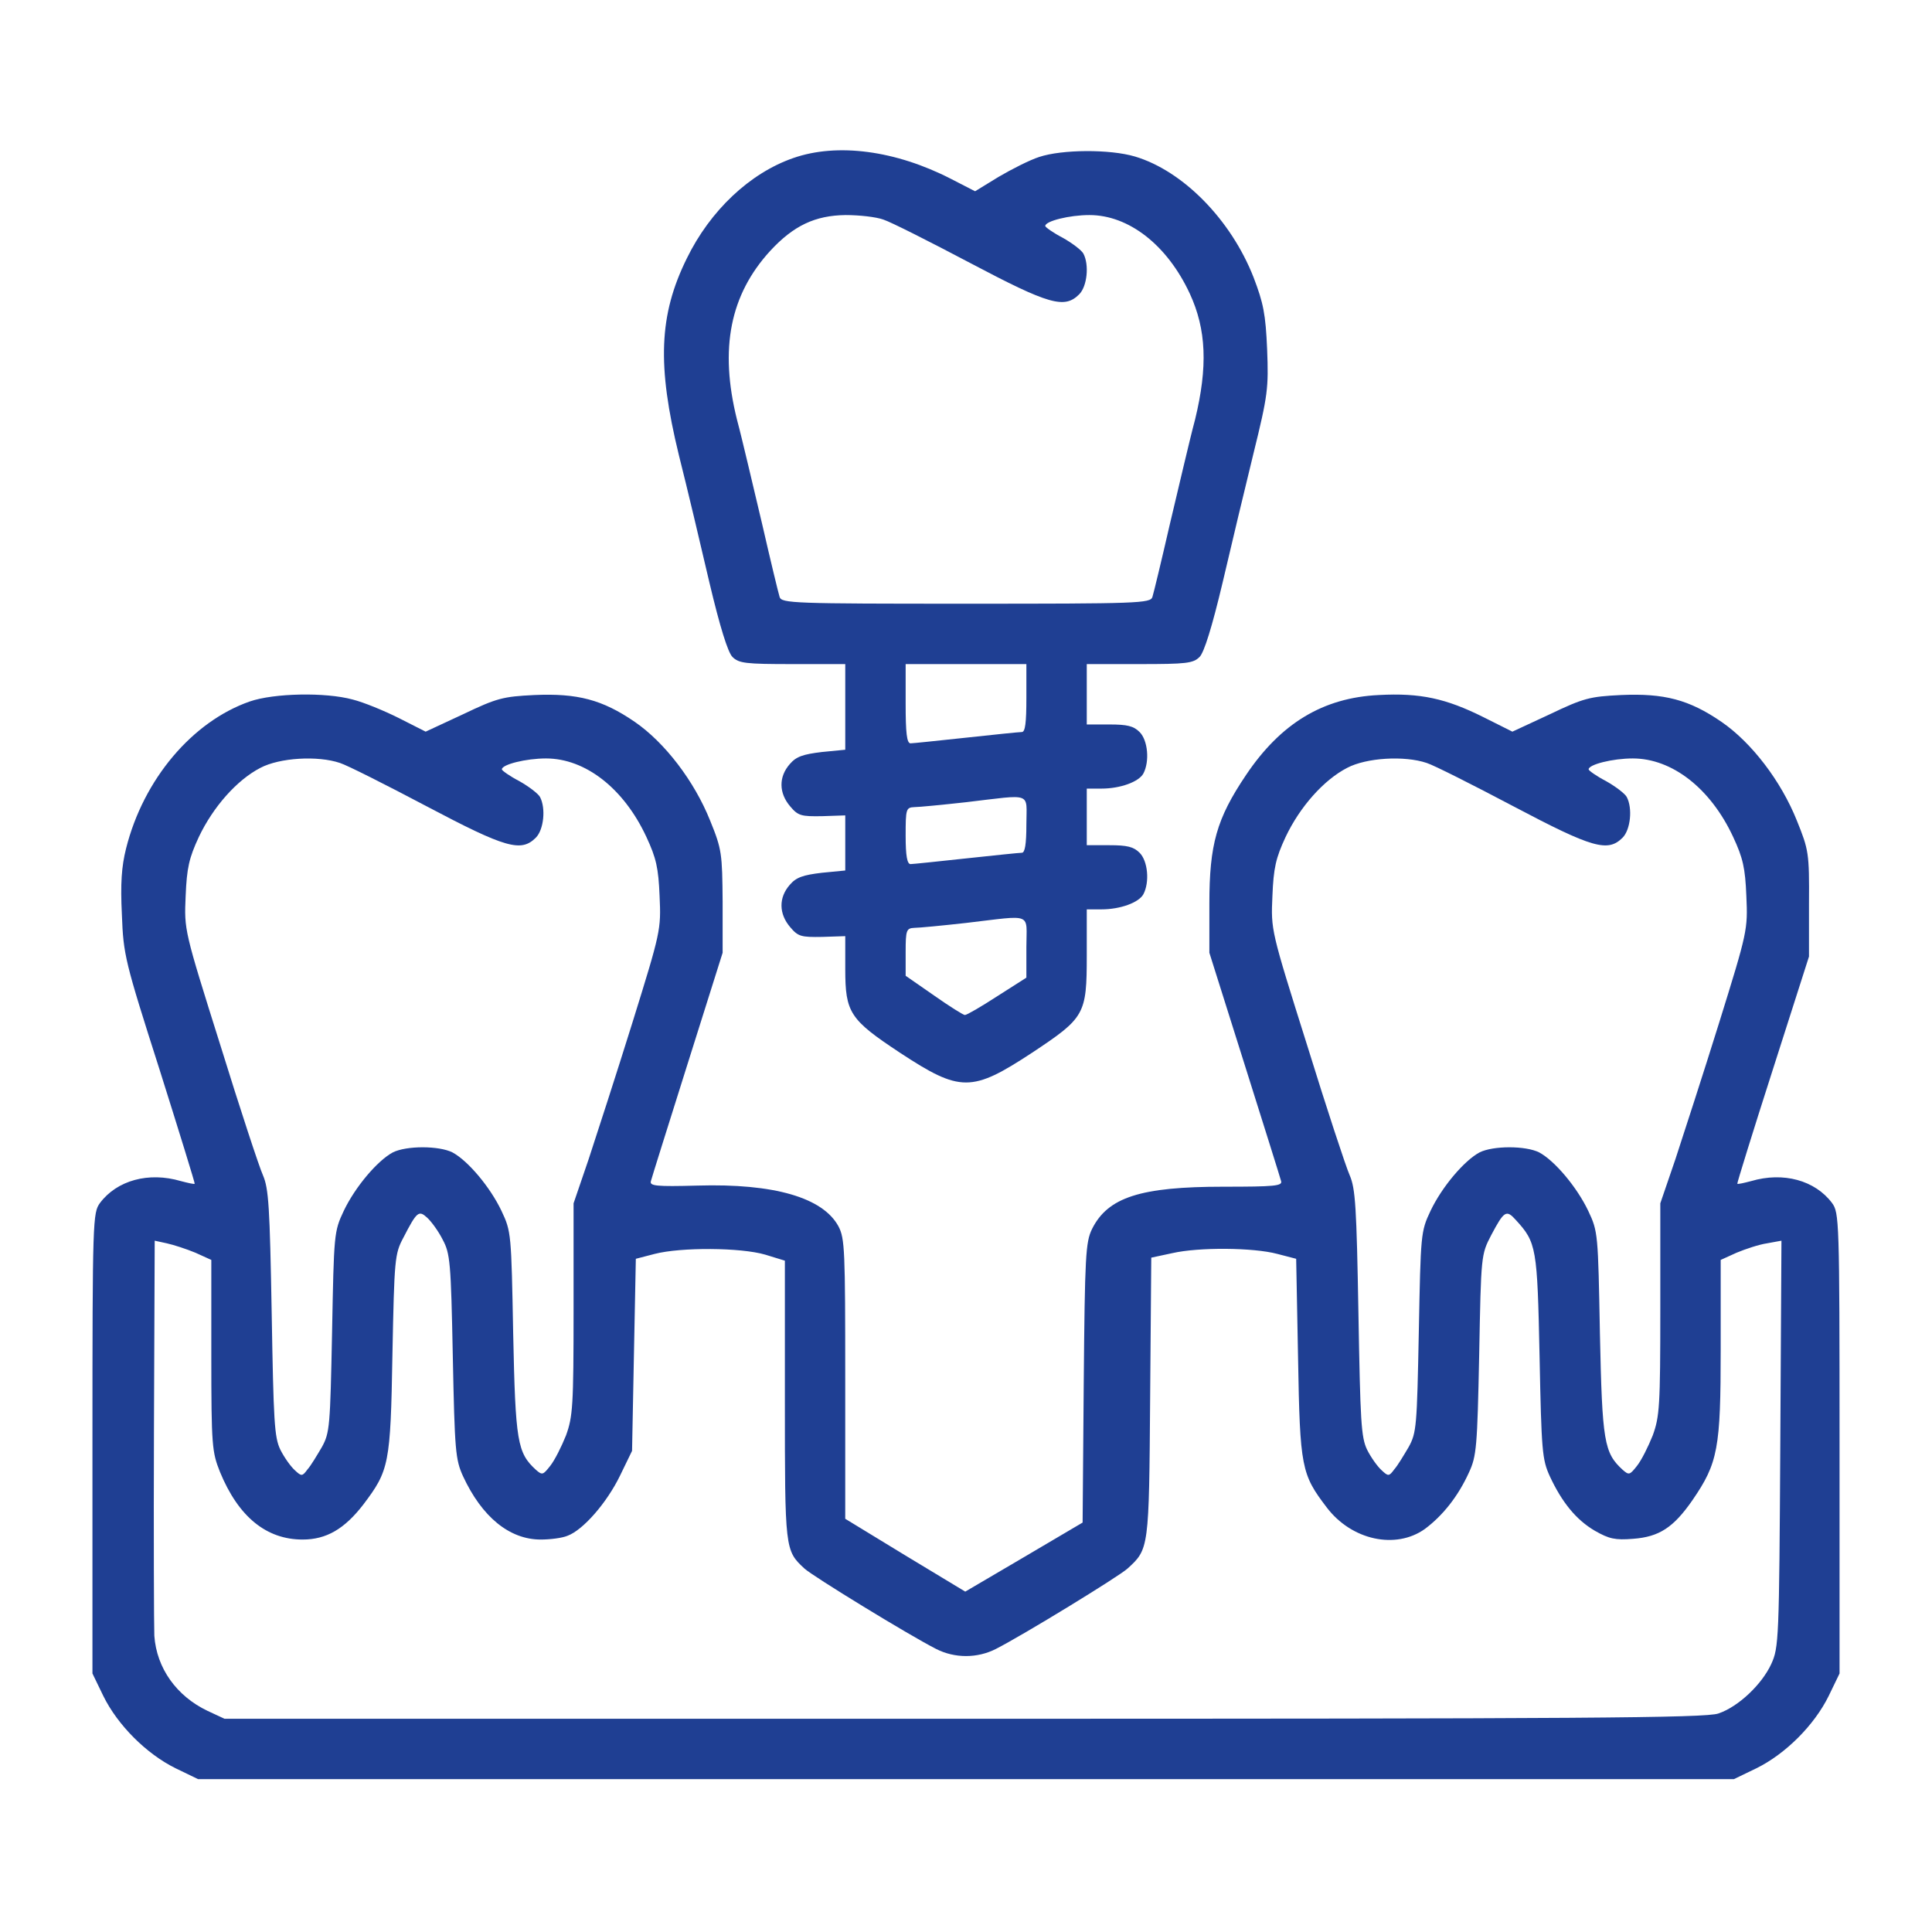
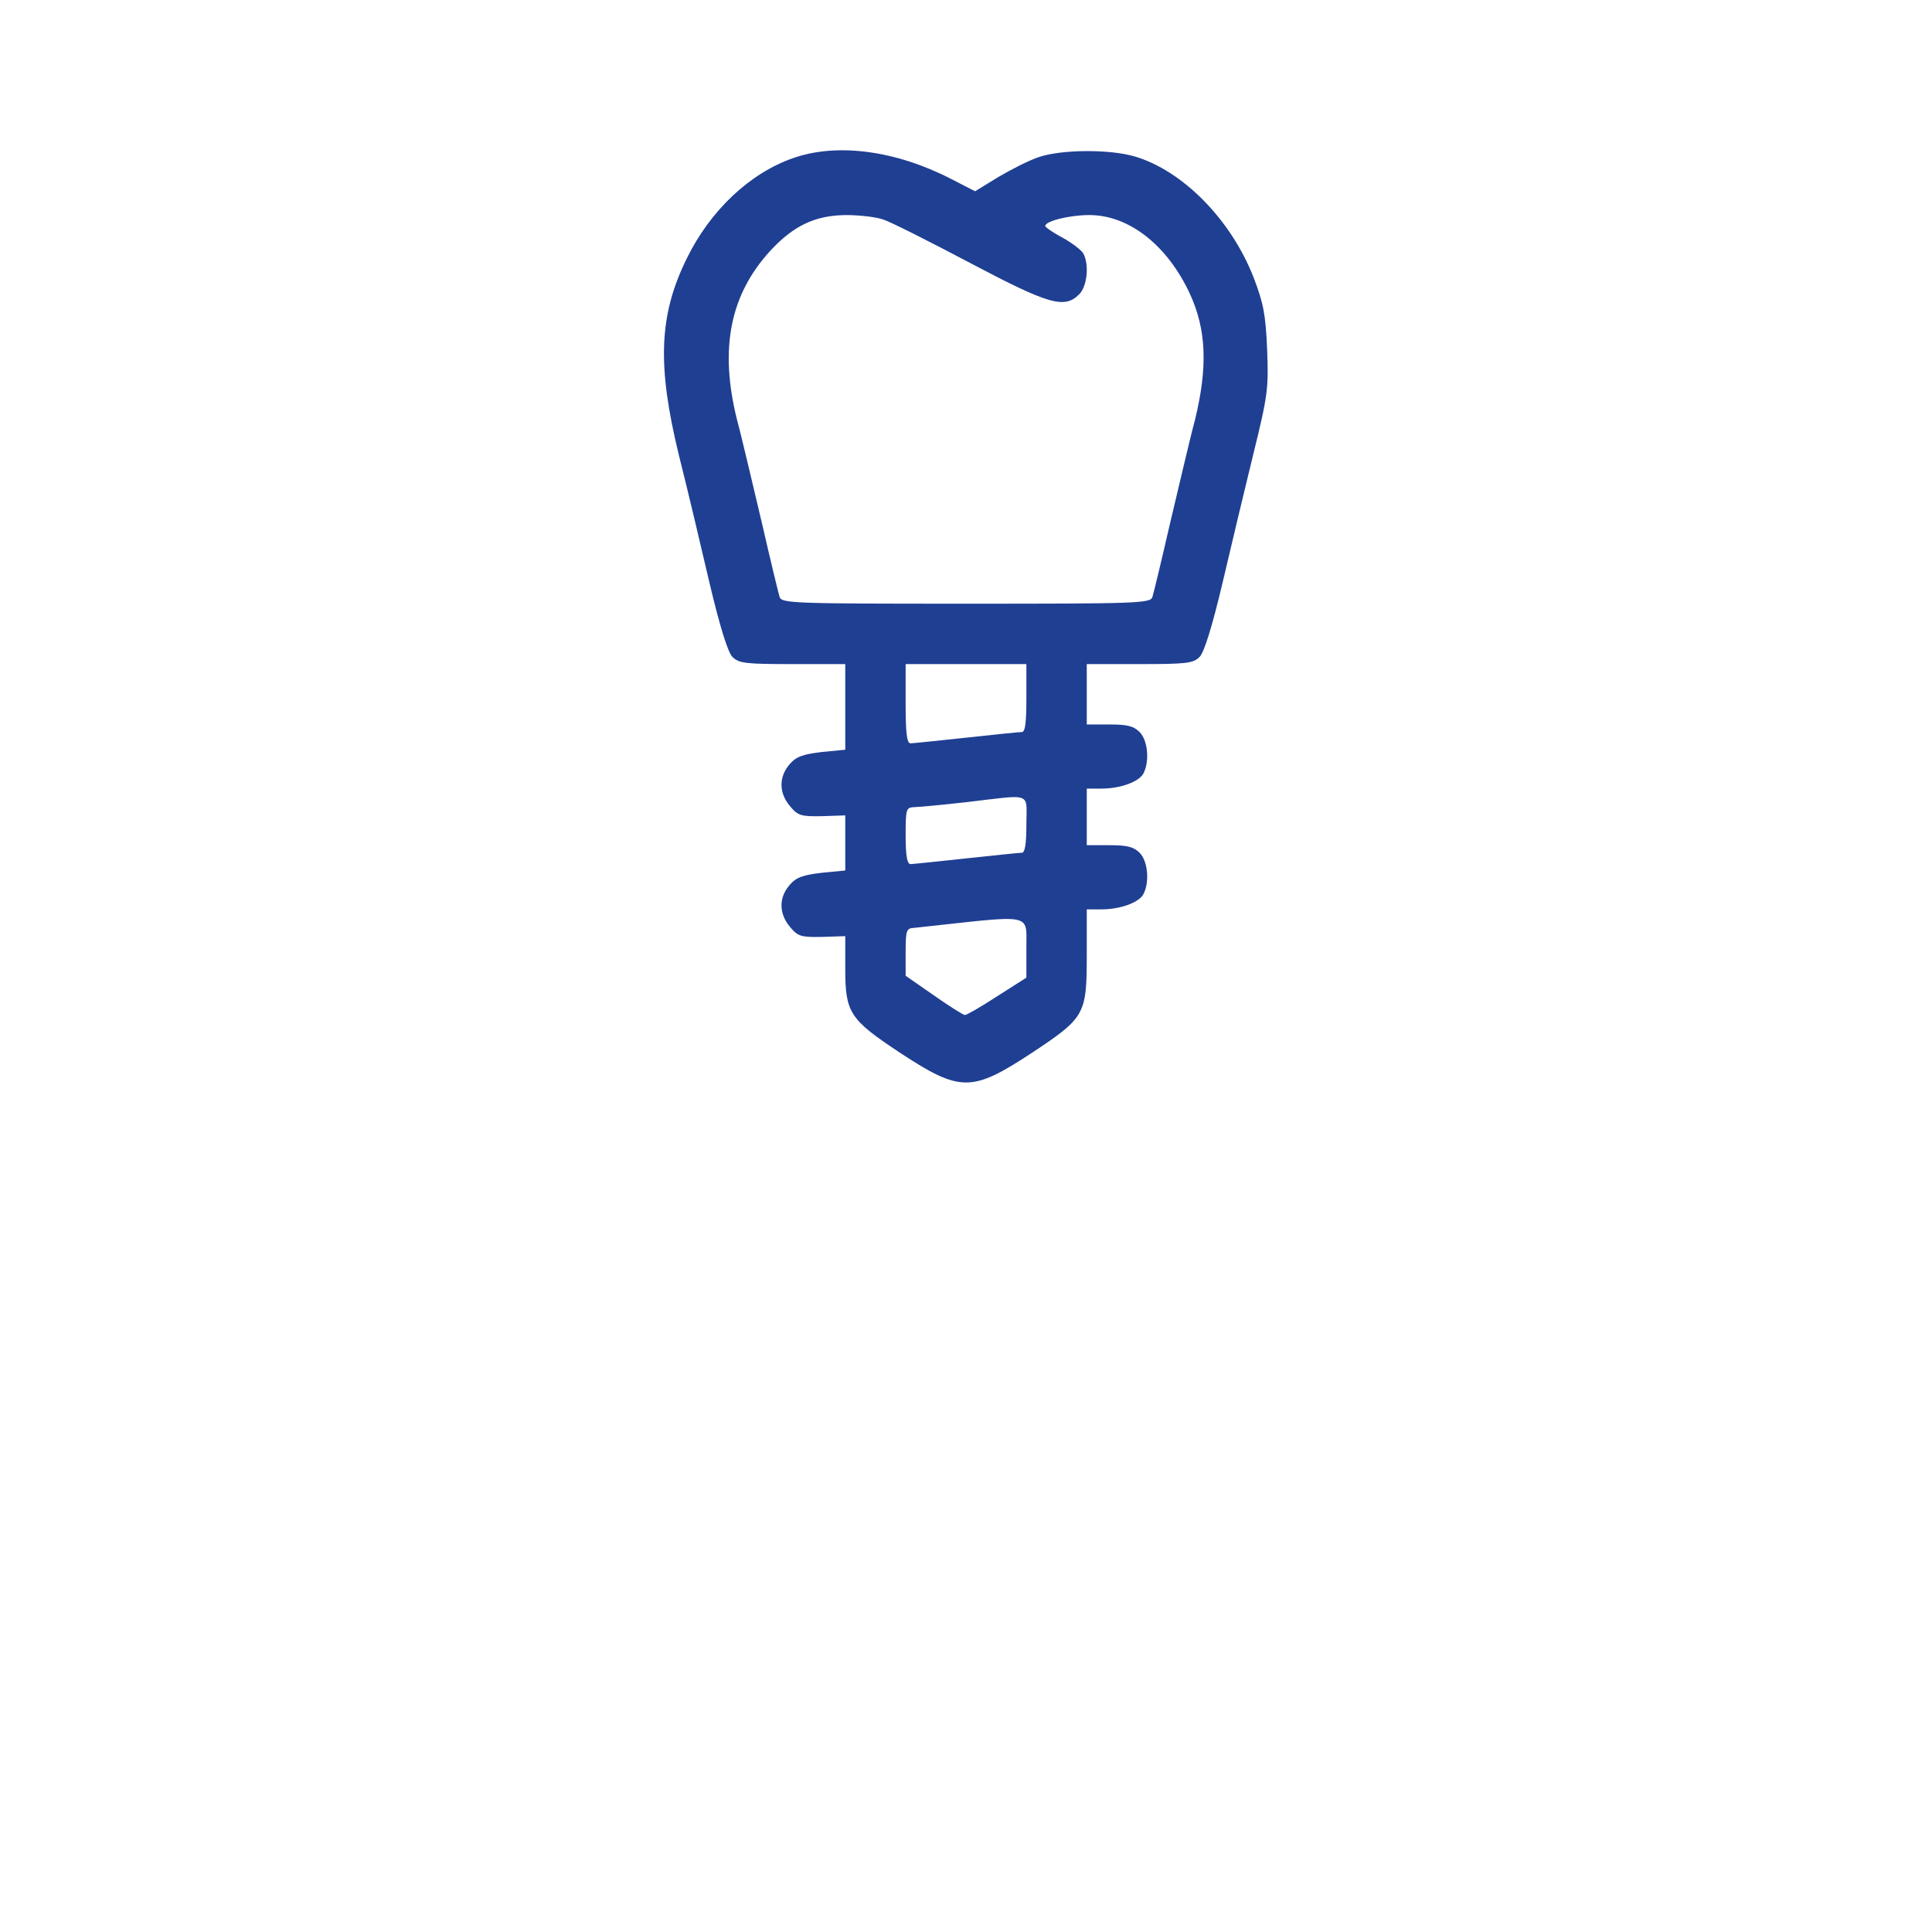
<svg xmlns="http://www.w3.org/2000/svg" width="67" height="67" viewBox="0 0 67 67" fill="none">
-   <path d="M27.507 5.482C26.002 6.005 24.628 7.301 23.817 8.963C22.849 10.925 22.783 12.666 23.542 15.78C23.83 16.919 24.301 18.908 24.602 20.203C24.968 21.748 25.243 22.624 25.4 22.781C25.623 23.004 25.858 23.03 27.481 23.03H29.313V24.522V26L28.502 26.079C27.847 26.158 27.612 26.236 27.389 26.498C26.997 26.943 27.01 27.505 27.402 27.963C27.677 28.291 27.782 28.317 28.515 28.304L29.313 28.277V29.233V30.188L28.502 30.267C27.847 30.345 27.612 30.424 27.389 30.685C26.997 31.13 27.01 31.693 27.402 32.151C27.677 32.478 27.782 32.504 28.515 32.491L29.313 32.465V33.603C29.313 35.121 29.47 35.357 31.21 36.508C33.304 37.883 33.697 37.883 35.791 36.508C37.623 35.292 37.688 35.187 37.688 33.132V31.536H38.198C38.853 31.536 39.494 31.3 39.651 31.012C39.873 30.594 39.808 29.861 39.52 29.573C39.311 29.364 39.088 29.311 38.473 29.311H37.688V28.33V27.348H38.198C38.853 27.348 39.494 27.113 39.651 26.825C39.873 26.406 39.808 25.673 39.52 25.386C39.311 25.176 39.088 25.124 38.473 25.124H37.688V24.077V23.03H39.52C41.143 23.03 41.378 23.004 41.601 22.781C41.758 22.624 42.032 21.748 42.399 20.203C42.7 18.908 43.184 16.893 43.472 15.715C43.969 13.7 43.995 13.464 43.943 12.116C43.891 10.886 43.812 10.507 43.472 9.617C42.687 7.615 41.025 5.927 39.363 5.429C38.486 5.168 36.824 5.181 36.039 5.443C35.712 5.547 35.071 5.874 34.626 6.136L33.815 6.633L32.977 6.202C31.066 5.22 29.038 4.945 27.507 5.482ZM30.635 7.615C30.883 7.693 32.231 8.374 33.644 9.12C36.392 10.572 36.916 10.716 37.426 10.206C37.701 9.931 37.779 9.185 37.57 8.793C37.505 8.675 37.178 8.426 36.85 8.243C36.523 8.073 36.248 7.877 36.248 7.837C36.248 7.667 37.086 7.458 37.779 7.458C39.141 7.458 40.475 8.492 41.26 10.18C41.836 11.423 41.889 12.718 41.444 14.55C41.247 15.283 40.868 16.932 40.567 18.188C40.279 19.445 40.004 20.583 39.965 20.701C39.9 20.923 39.481 20.936 33.5 20.936C27.52 20.936 27.101 20.923 27.036 20.701C26.997 20.583 26.722 19.445 26.434 18.188C26.133 16.932 25.754 15.283 25.557 14.55C24.942 12.077 25.322 10.219 26.709 8.701C27.52 7.824 28.266 7.471 29.326 7.458C29.797 7.458 30.386 7.523 30.635 7.615ZM35.594 24.208C35.594 25.058 35.555 25.386 35.437 25.386C35.346 25.386 34.469 25.477 33.5 25.582C32.532 25.686 31.655 25.778 31.577 25.778C31.446 25.778 31.407 25.412 31.407 24.404V23.03H33.5H35.594V24.208ZM35.594 28.592C35.594 29.285 35.542 29.573 35.437 29.573C35.346 29.573 34.469 29.665 33.5 29.769C32.532 29.874 31.655 29.966 31.577 29.966C31.459 29.966 31.407 29.678 31.407 28.984C31.407 28.055 31.42 28.003 31.708 27.99C31.865 27.99 32.676 27.911 33.5 27.82C35.843 27.545 35.594 27.453 35.594 28.592ZM35.594 32.844V33.904L34.587 34.546C34.024 34.912 33.527 35.2 33.461 35.2C33.409 35.2 32.925 34.899 32.388 34.52L31.407 33.839V33.015C31.407 32.256 31.433 32.19 31.708 32.177C31.865 32.177 32.676 32.099 33.5 32.007C35.856 31.732 35.594 31.628 35.594 32.844Z" fill="#1F3F93" />
-   <path d="M8.663 24.326C6.674 25.019 4.973 27.021 4.371 29.429C4.214 30.057 4.174 30.646 4.227 31.719C4.279 33.12 4.331 33.329 5.535 37.098C6.216 39.257 6.765 41.036 6.752 41.05C6.739 41.076 6.517 41.023 6.268 40.958C5.156 40.631 4.057 40.932 3.468 41.717C3.219 42.057 3.206 42.28 3.206 50.053V58.035L3.586 58.82C4.083 59.828 5.077 60.822 6.085 61.32L6.87 61.699H33.5H60.13L60.915 61.32C61.923 60.822 62.917 59.828 63.414 58.82L63.794 58.035V50.053C63.794 42.28 63.781 42.057 63.532 41.717C62.943 40.932 61.844 40.631 60.732 40.958C60.483 41.023 60.261 41.076 60.248 41.05C60.235 41.036 60.784 39.257 61.478 37.098L62.734 33.172V31.34C62.747 29.573 62.721 29.469 62.315 28.461C61.766 27.087 60.745 25.752 59.698 25.032C58.573 24.26 57.709 24.038 56.217 24.103C55.131 24.156 54.922 24.208 53.744 24.771L52.448 25.373L51.454 24.875C50.145 24.221 49.255 24.025 47.816 24.103C45.879 24.195 44.414 25.085 43.21 26.878C42.189 28.395 41.94 29.285 41.94 31.34V33.041L43.157 36.901C43.825 39.021 44.401 40.853 44.427 40.958C44.479 41.128 44.204 41.154 42.425 41.154C39.546 41.154 38.42 41.521 37.871 42.62C37.648 43.078 37.622 43.536 37.583 47.959L37.544 52.801L35.502 54.005L33.474 55.196L31.393 53.939L29.312 52.67V47.828C29.312 43.366 29.299 42.947 29.077 42.528C28.54 41.534 26.852 41.036 24.183 41.115C22.743 41.154 22.521 41.128 22.573 40.958C22.599 40.853 23.175 39.021 23.843 36.901L25.06 33.041V31.274C25.047 29.599 25.033 29.456 24.628 28.461C24.078 27.087 23.057 25.752 22.011 25.032C20.885 24.26 20.021 24.038 18.53 24.103C17.444 24.156 17.234 24.208 16.056 24.771L14.761 25.373L13.832 24.902C13.308 24.64 12.602 24.352 12.235 24.26C11.28 23.999 9.5 24.038 8.663 24.326ZM11.79 26.459C12.039 26.537 13.387 27.218 14.8 27.964C17.548 29.416 18.072 29.56 18.582 29.05C18.857 28.775 18.935 28.029 18.726 27.637C18.66 27.519 18.333 27.27 18.006 27.087C17.679 26.917 17.404 26.721 17.404 26.681C17.404 26.511 18.242 26.302 18.935 26.302C20.296 26.302 21.631 27.335 22.416 29.024C22.756 29.756 22.835 30.097 22.874 31.078C22.927 32.243 22.913 32.308 21.932 35.462C21.382 37.228 20.689 39.361 20.414 40.199L19.891 41.73V45.394C19.891 48.77 19.864 49.124 19.629 49.778C19.472 50.17 19.236 50.642 19.079 50.838C18.831 51.152 18.805 51.165 18.582 50.969C17.941 50.38 17.875 50 17.797 46.258C17.731 42.777 17.731 42.712 17.391 41.992C16.999 41.167 16.227 40.251 15.69 39.964C15.219 39.728 14.094 39.728 13.623 39.964C13.086 40.251 12.314 41.167 11.921 41.992C11.581 42.712 11.581 42.79 11.516 46.192C11.45 49.464 11.437 49.686 11.162 50.184C10.992 50.471 10.783 50.825 10.665 50.956C10.482 51.204 10.456 51.204 10.22 50.982C10.076 50.851 9.854 50.537 9.723 50.275C9.513 49.843 9.487 49.294 9.422 45.538C9.356 41.848 9.317 41.22 9.121 40.762C8.99 40.474 8.323 38.446 7.642 36.247C6.386 32.256 6.386 32.256 6.438 31.078C6.478 30.097 6.556 29.756 6.896 29.024C7.394 27.977 8.218 27.048 9.029 26.629C9.697 26.276 11.018 26.197 11.79 26.459ZM49.478 26.459C49.727 26.537 51.074 27.218 52.488 27.964C55.236 29.416 55.759 29.56 56.27 29.05C56.544 28.775 56.623 28.029 56.413 27.637C56.348 27.519 56.021 27.27 55.694 27.087C55.367 26.917 55.092 26.721 55.092 26.681C55.092 26.511 55.929 26.302 56.623 26.302C57.984 26.302 59.319 27.335 60.104 29.024C60.444 29.756 60.523 30.097 60.562 31.078C60.614 32.243 60.601 32.308 59.62 35.462C59.07 37.228 58.376 39.361 58.102 40.199L57.578 41.73V45.394C57.578 48.77 57.552 49.124 57.316 49.778C57.159 50.17 56.924 50.642 56.767 50.838C56.518 51.152 56.492 51.165 56.27 50.969C55.628 50.38 55.563 50 55.484 46.258C55.419 42.777 55.419 42.712 55.079 41.992C54.686 41.167 53.914 40.251 53.377 39.964C52.906 39.728 51.781 39.728 51.31 39.964C50.773 40.251 50.001 41.167 49.609 41.992C49.269 42.712 49.269 42.79 49.203 46.192C49.138 49.464 49.125 49.686 48.85 50.184C48.68 50.471 48.47 50.825 48.352 50.956C48.169 51.204 48.143 51.204 47.908 50.982C47.764 50.851 47.541 50.537 47.41 50.275C47.201 49.843 47.175 49.294 47.109 45.538C47.044 41.848 47.005 41.22 46.808 40.762C46.678 40.474 46.01 38.446 45.33 36.247C44.073 32.256 44.073 32.256 44.126 31.078C44.165 30.097 44.244 29.756 44.584 29.024C45.081 27.977 45.906 27.048 46.717 26.629C47.384 26.276 48.706 26.197 49.478 26.459ZM15.35 42.986C15.611 43.471 15.638 43.758 15.703 47.043C15.769 50.315 15.795 50.615 16.056 51.191C16.711 52.605 17.666 53.39 18.752 53.39C19.079 53.39 19.498 53.337 19.681 53.259C20.218 53.062 21.042 52.12 21.5 51.178L21.919 50.315L21.984 46.991L22.05 43.654L22.704 43.484C23.62 43.248 25.688 43.261 26.538 43.51L27.219 43.719V48.561C27.219 53.743 27.219 53.769 27.899 54.397C28.2 54.672 31.537 56.714 32.466 57.185C33.107 57.512 33.893 57.512 34.534 57.185C35.463 56.714 38.8 54.672 39.101 54.397C39.847 53.717 39.847 53.717 39.886 48.469L39.925 43.614L40.658 43.457C41.574 43.248 43.458 43.261 44.296 43.484L44.95 43.654L45.016 47.121C45.081 50.903 45.133 51.126 46.01 52.277C46.874 53.416 48.405 53.743 49.413 53.023C50.028 52.565 50.564 51.898 50.944 51.06C51.205 50.498 51.231 50.184 51.297 46.977C51.362 43.523 51.362 43.51 51.716 42.829C52.16 41.992 52.239 41.94 52.566 42.306C53.286 43.091 53.312 43.261 53.391 47.043C53.456 50.328 53.482 50.615 53.744 51.191C54.163 52.094 54.66 52.709 55.314 53.089C55.798 53.364 56.008 53.416 56.636 53.364C57.539 53.298 58.036 52.971 58.69 52.029C59.58 50.733 59.672 50.236 59.672 46.781V43.693L60.221 43.444C60.535 43.313 61.007 43.156 61.281 43.117L61.779 43.026L61.739 50.066C61.7 56.897 61.687 57.132 61.425 57.708C61.098 58.415 60.287 59.187 59.593 59.422C59.161 59.579 54.83 59.605 33.435 59.605H7.786L7.197 59.331C6.124 58.82 5.431 57.852 5.352 56.727C5.339 56.439 5.326 53.246 5.339 49.621L5.365 43.026L5.784 43.117C6.02 43.169 6.464 43.313 6.779 43.444L7.328 43.693V47.004C7.328 50.157 7.354 50.354 7.629 51.047C8.27 52.605 9.239 53.39 10.495 53.39C11.319 53.39 11.947 53.023 12.602 52.173C13.492 50.995 13.544 50.785 13.609 46.977C13.675 43.654 13.688 43.484 13.989 42.921C14.46 42.005 14.525 41.966 14.813 42.227C14.957 42.358 15.206 42.698 15.35 42.986Z" fill="#1F3F93" />
+   <path d="M27.507 5.482C26.002 6.005 24.628 7.301 23.817 8.963C22.849 10.925 22.783 12.666 23.542 15.78C23.83 16.919 24.301 18.908 24.602 20.203C24.968 21.748 25.243 22.624 25.4 22.781C25.623 23.004 25.858 23.03 27.481 23.03H29.313V24.522V26L28.502 26.079C27.847 26.158 27.612 26.236 27.389 26.498C26.997 26.943 27.01 27.505 27.402 27.963C27.677 28.291 27.782 28.317 28.515 28.304L29.313 28.277V29.233V30.188L28.502 30.267C27.847 30.345 27.612 30.424 27.389 30.685C26.997 31.13 27.01 31.693 27.402 32.151C27.677 32.478 27.782 32.504 28.515 32.491L29.313 32.465V33.603C29.313 35.121 29.47 35.357 31.21 36.508C33.304 37.883 33.697 37.883 35.791 36.508C37.623 35.292 37.688 35.187 37.688 33.132V31.536H38.198C38.853 31.536 39.494 31.3 39.651 31.012C39.873 30.594 39.808 29.861 39.52 29.573C39.311 29.364 39.088 29.311 38.473 29.311H37.688V28.33V27.348H38.198C38.853 27.348 39.494 27.113 39.651 26.825C39.873 26.406 39.808 25.673 39.52 25.386C39.311 25.176 39.088 25.124 38.473 25.124H37.688V24.077V23.03H39.52C41.143 23.03 41.378 23.004 41.601 22.781C41.758 22.624 42.032 21.748 42.399 20.203C42.7 18.908 43.184 16.893 43.472 15.715C43.969 13.7 43.995 13.464 43.943 12.116C43.891 10.886 43.812 10.507 43.472 9.617C42.687 7.615 41.025 5.927 39.363 5.429C38.486 5.168 36.824 5.181 36.039 5.443C35.712 5.547 35.071 5.874 34.626 6.136L33.815 6.633L32.977 6.202C31.066 5.22 29.038 4.945 27.507 5.482ZM30.635 7.615C30.883 7.693 32.231 8.374 33.644 9.12C36.392 10.572 36.916 10.716 37.426 10.206C37.701 9.931 37.779 9.185 37.57 8.793C37.505 8.675 37.178 8.426 36.85 8.243C36.523 8.073 36.248 7.877 36.248 7.837C36.248 7.667 37.086 7.458 37.779 7.458C39.141 7.458 40.475 8.492 41.26 10.18C41.836 11.423 41.889 12.718 41.444 14.55C41.247 15.283 40.868 16.932 40.567 18.188C40.279 19.445 40.004 20.583 39.965 20.701C39.9 20.923 39.481 20.936 33.5 20.936C27.52 20.936 27.101 20.923 27.036 20.701C26.997 20.583 26.722 19.445 26.434 18.188C26.133 16.932 25.754 15.283 25.557 14.55C24.942 12.077 25.322 10.219 26.709 8.701C27.52 7.824 28.266 7.471 29.326 7.458C29.797 7.458 30.386 7.523 30.635 7.615ZM35.594 24.208C35.594 25.058 35.555 25.386 35.437 25.386C35.346 25.386 34.469 25.477 33.5 25.582C32.532 25.686 31.655 25.778 31.577 25.778C31.446 25.778 31.407 25.412 31.407 24.404V23.03H33.5H35.594V24.208ZM35.594 28.592C35.594 29.285 35.542 29.573 35.437 29.573C35.346 29.573 34.469 29.665 33.5 29.769C32.532 29.874 31.655 29.966 31.577 29.966C31.459 29.966 31.407 29.678 31.407 28.984C31.407 28.055 31.42 28.003 31.708 27.99C31.865 27.99 32.676 27.911 33.5 27.82C35.843 27.545 35.594 27.453 35.594 28.592ZM35.594 32.844V33.904L34.587 34.546C34.024 34.912 33.527 35.2 33.461 35.2C33.409 35.2 32.925 34.899 32.388 34.52L31.407 33.839V33.015C31.407 32.256 31.433 32.19 31.708 32.177C35.856 31.732 35.594 31.628 35.594 32.844Z" fill="#1F3F93" />
</svg>